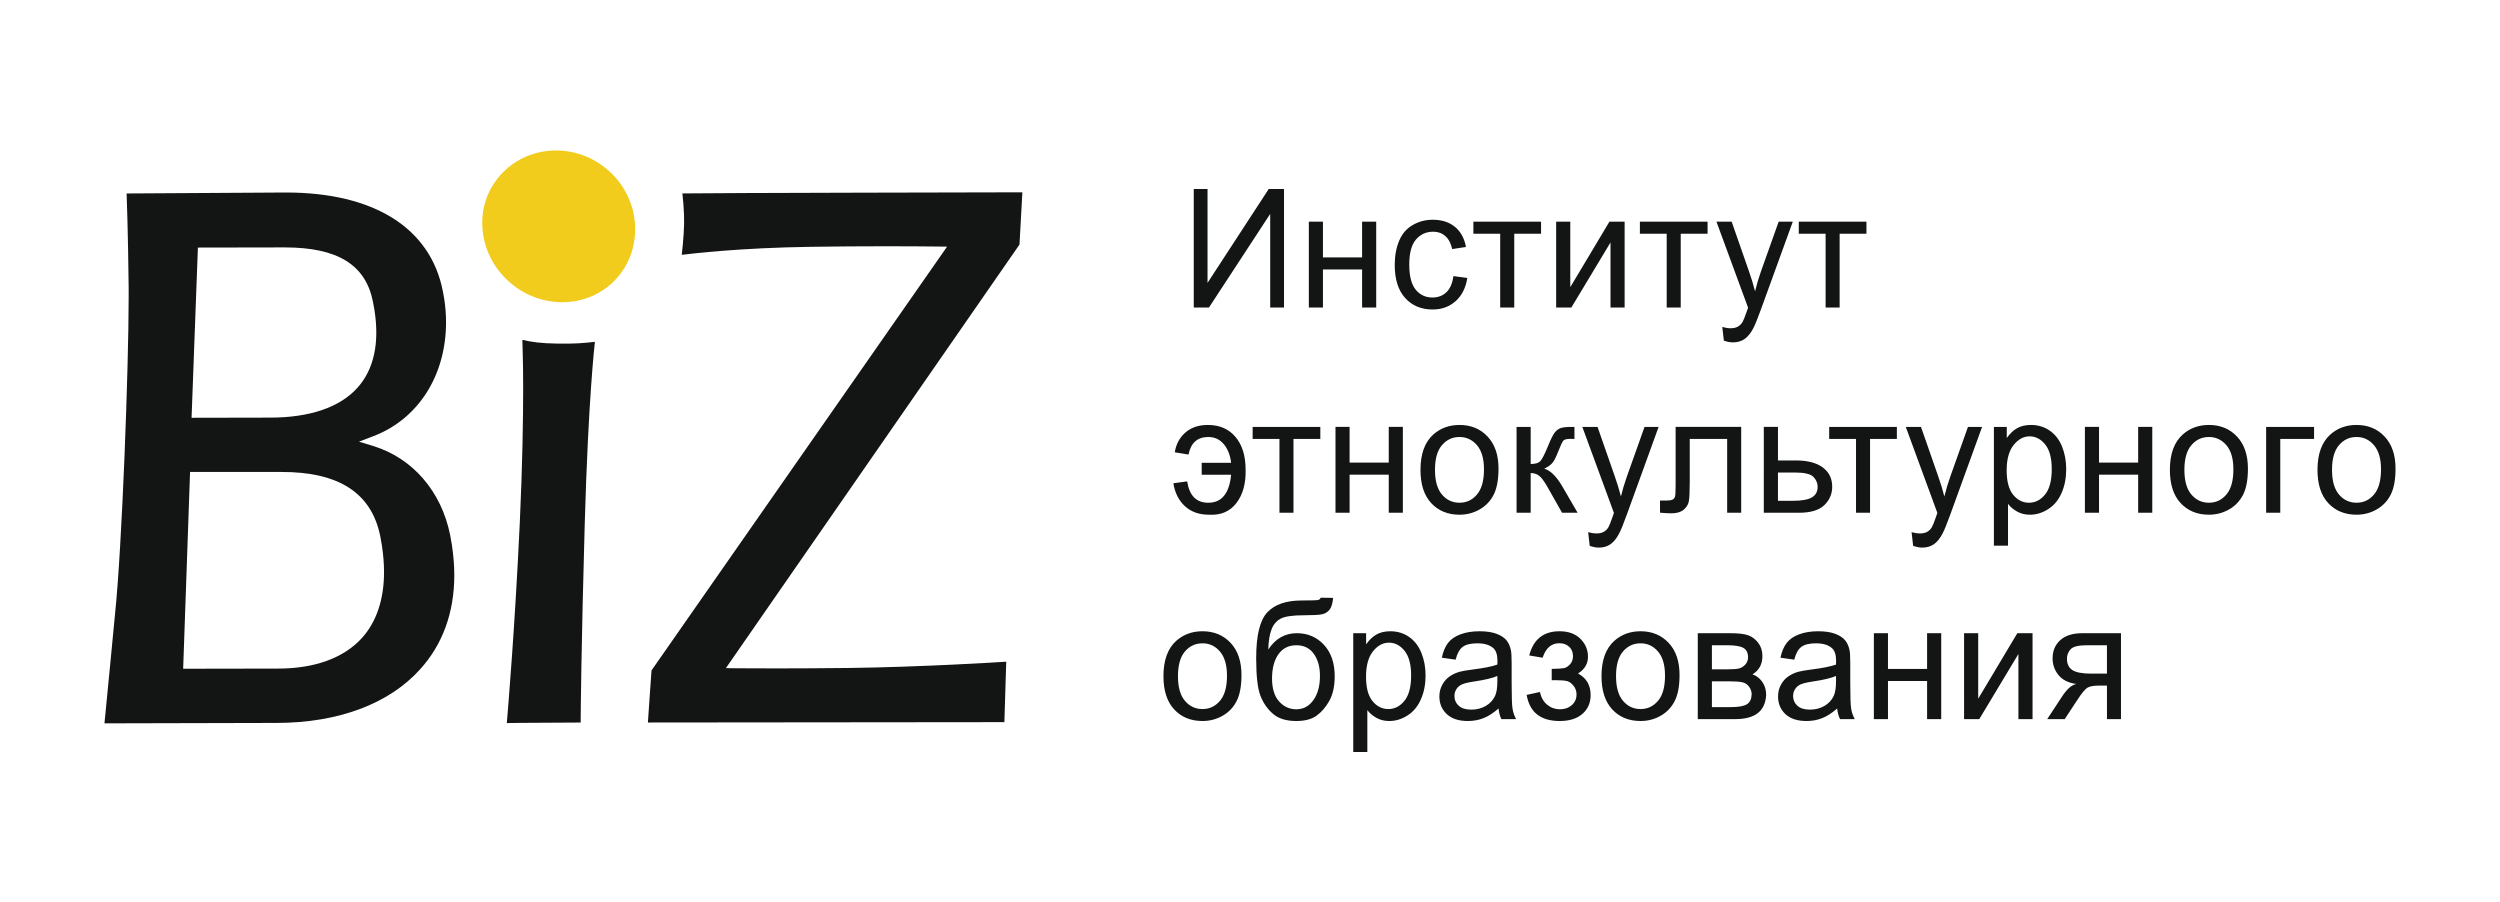
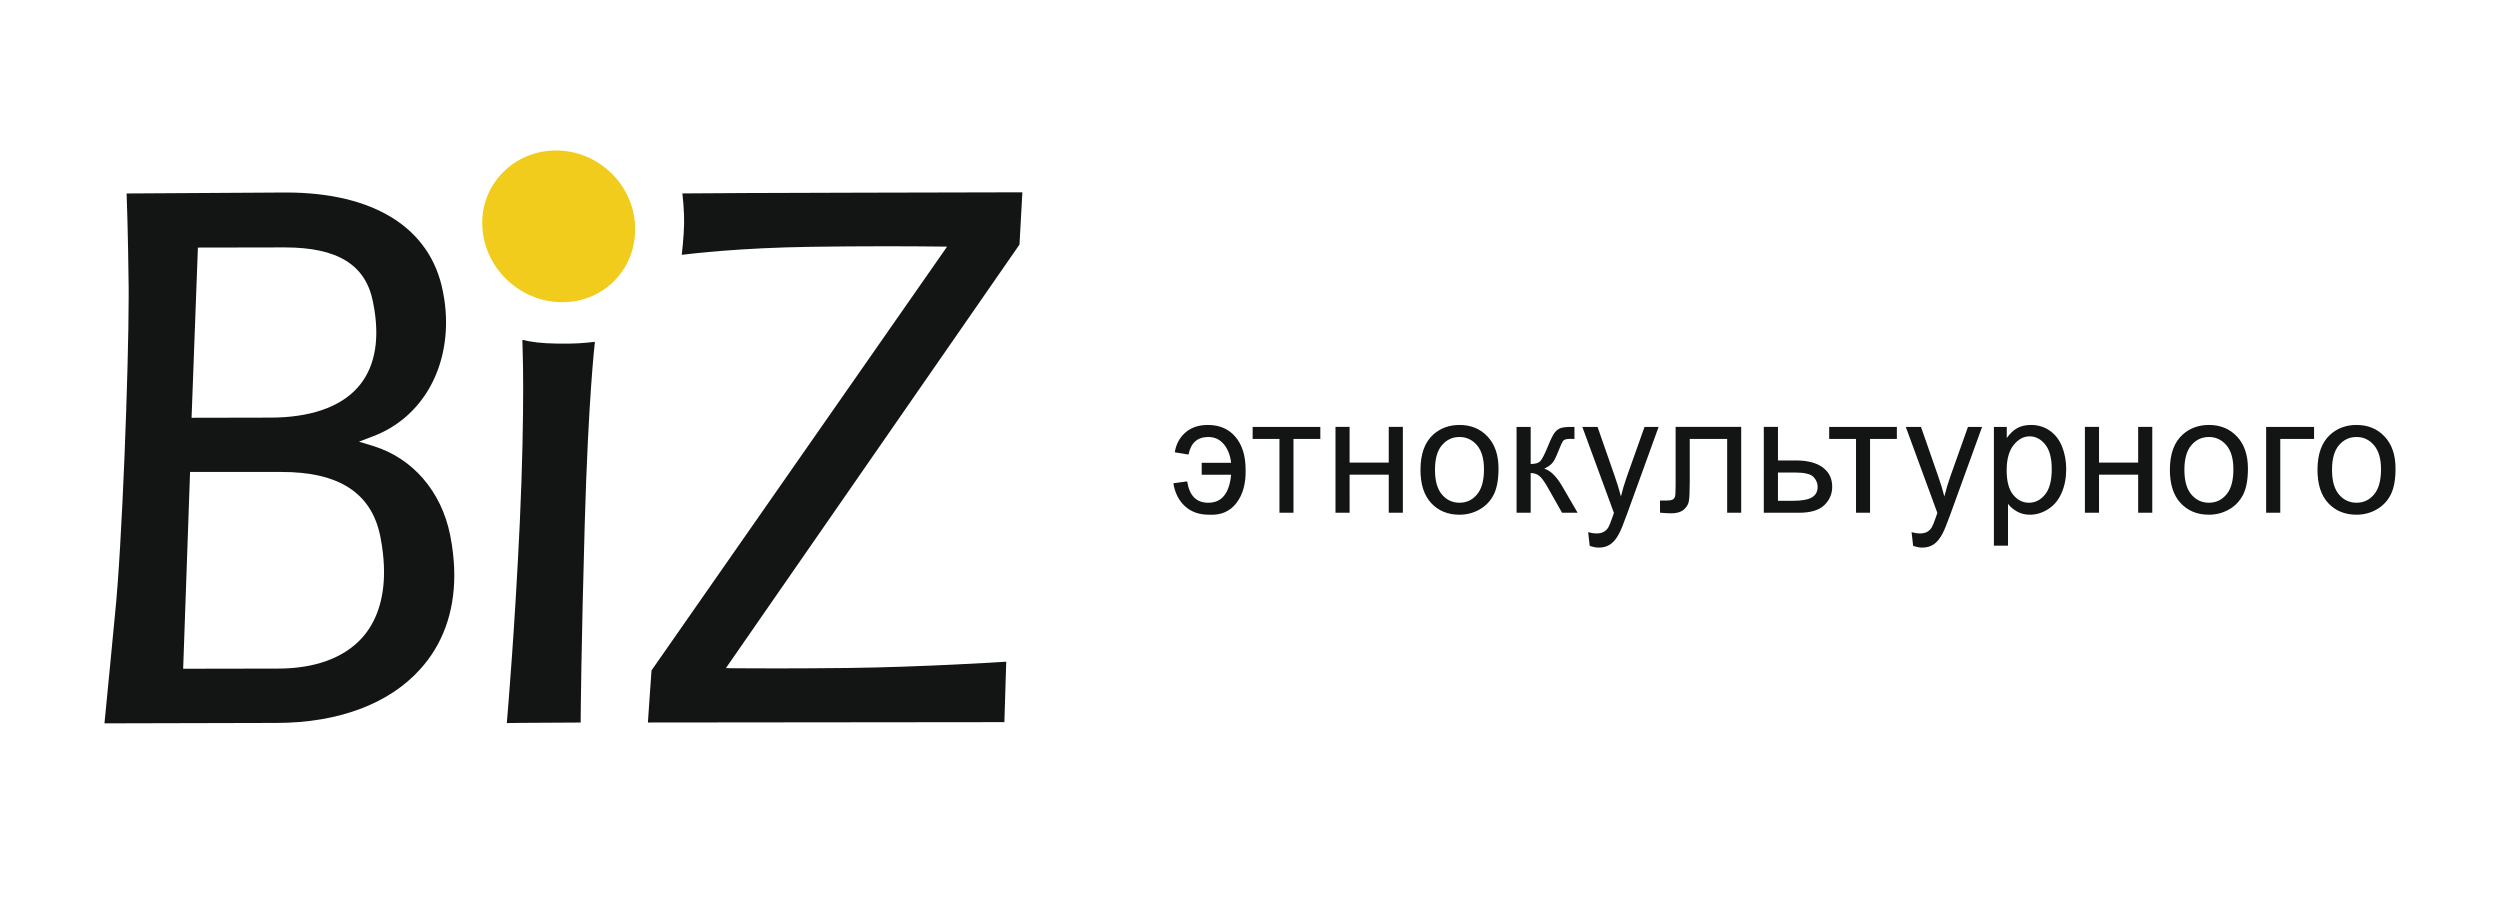
<svg xmlns="http://www.w3.org/2000/svg" version="1.0" id="Layer_1" x="0px" y="0px" width="1280px" height="462.046px" viewBox="0 0 1280 462.046" style="enable-background:new 0 0 1280 462.046;" xml:space="preserve">
  <g>
    <g>
      <g>
        <path style="fill:#F1CC1D;" d="M287.896,154.736c-21.516,0-40.051-17.288-40.958-39.023     c-0.932-21.361,16.202-38.673,37.737-38.673c21.52,0,39.581,17.213,40.509,38.574     C326.095,137.448,309.414,154.736,287.896,154.736" />
        <path style="fill:#131414;" d="M185.326,326.642L185.326,326.642c-9.287,10.219-24.128,15.669-42.959,15.669l-48.588,0.083     l3.537-100.753h46.575c29.678-0.083,46.354,10.768,50.823,32.976l0.849,4.843c0.691,4.685,1.065,9.129,1.065,13.456     C196.626,306.803,192.794,318.345,185.326,326.642 M101.325,126.755L101.325,126.755l44.499-0.079     c26.974,0,41.357,8.833,45.11,27.744l0.773,4.228c2.705,17.133-0.299,30.589-8.754,39.955     c-8.991,9.99-24.444,15.216-44.661,15.216l-40.209,0.079L101.325,126.755z M231.385,279.06l-0.928-5.209     c-4.523-22.37-19.227-39.342-39.439-45.508l-7.215-2.214l7.073-2.708c23.358-8.754,37.505-31.338,37.505-58.391     c0-3.99-0.316-8.159-0.99-12.386l-0.708-3.836c-6.441-32.266-35.408-50.249-80.285-50.249c0,0-76.569,0.416-81.566,0.495     c0.075,2.667,0.728,19.089,1.044,48.131v5.001c0,36.198-3.378,127.89-6.994,162.39c0,0-4.843,50.645-5.392,55.778     c0.549,0,88.402-0.216,88.402-0.216c31.301-0.084,57.285-9.745,73.191-27.444c11.6-12.748,17.525-29.191,17.525-48.256     C232.608,289.52,232.158,284.36,231.385,279.06" />
        <path style="fill:#131414;" d="M285.308,175.918c-8.376-0.117-13.04-0.791-17.858-1.914c-0.041,1.935,0.412,9.146,0.412,24.519     c0,16.68-0.396,39.956-1.702,68.628c-2.604,55.254-5.983,94.689-6.599,102.212c0,0-0.075,0.532-0.075,0.849     c4.702-0.158,33.668-0.191,37.821-0.274c0-3.678,0.291-38.611,2.072-101.404c1.839-64.913,5.134-92.632,5.217-93.522     C298.43,175.71,294.498,176.06,285.308,175.918" />
        <path style="fill:#131414;" d="M523.458,98.462c-4.901,0-159.447,0.316-174.067,0.57c0.811,7.743,1.165,13.693,0.632,20.887     c-0.274,3.774-0.532,6.953-0.965,10.552c5.567-0.67,29.915-3.599,66.509-4.111c27.664-0.387,50.328-0.295,64.479-0.137     l4.859,0.058c0,0-150.472,215.739-151.32,216.961c-0.079,1.307-1.619,22.394-1.86,26.679c5.138,0,177.683-0.183,182.521-0.183     c0.1-3.986,0.774-26.496,0.949-30.964c-0.707,0.083-1.244,0.083-1.244,0.083c-0.295,0.074-42.901,2.704-79.553,3.146     c-27.997,0.308-49.816,0.232-57.896,0.149l-4.843-0.075c0,0,149.527-215.638,150.318-216.861     C522.051,123.893,523.458,98.462,523.458,98.462" />
      </g>
    </g>
    <g>
-       <path style="fill:#131414;" d="M1078.755,344.898h-7.988c-4.651,0-7.914-0.616-9.745-1.848c-1.83-1.215-2.746-3.146-2.746-5.767    c0-1.848,0.616-3.461,1.856-4.843c1.248-1.39,4.036-2.072,8.338-2.072h10.285V344.898z M1066.182,324.194    c-4.951,0-8.729,1.199-11.334,3.57c-2.621,2.38-3.92,5.459-3.92,9.271c0,3.229,0.99,6.1,2.996,8.562    c1.988,2.488,5.043,4.027,9.17,4.602c-2.354,0.466-4.727,2.513-7.123,6.124l-7.789,11.858h8.963l6.315-9.619    c2.372-3.67,4.186-5.842,5.435-6.532c1.248-0.666,3.137-0.999,5.675-0.999h4.186v17.15h7.182v-43.987H1066.182z M1005.609,368.182    h7.789l20.029-33.335v33.335h7.24v-43.987h-7.789l-20.038,33.544v-33.544h-7.231V368.182z M959.418,368.182h7.223v-19.514h20.029    v19.514h7.231v-43.987h-7.231v18.308h-20.029v-18.308h-7.223V368.182z M940.045,348.835c0,3.278-0.398,5.767-1.173,7.455    c-1.015,2.172-2.604,3.887-4.784,5.151c-2.164,1.257-4.652,1.889-7.424,1.889c-2.812,0-4.951-0.665-6.407-1.997    c-1.456-1.314-2.188-2.979-2.188-4.968c0-1.29,0.333-2.488,1.016-3.536c0.666-1.057,1.614-1.873,2.846-2.43    c1.224-0.541,3.328-1.049,6.299-1.49c5.252-0.766,9.188-1.697,11.816-2.804V348.835z M942.084,368.182h7.548    c-0.907-1.697-1.515-3.453-1.831-5.292c-0.308-1.831-0.466-6.225-0.466-13.148v-9.936c0-3.304-0.108-5.601-0.35-6.865    c-0.425-2.047-1.182-3.736-2.238-5.067c-1.09-1.349-2.763-2.463-5.034-3.329c-2.271-0.898-5.234-1.34-8.879-1.34    c-3.662,0-6.882,0.533-9.678,1.564c-2.788,1.032-4.901,2.505-6.375,4.419c-1.464,1.931-2.537,4.444-3.17,7.556l7.057,0.999    c0.782-3.12,1.988-5.301,3.595-6.524c1.631-1.231,4.128-1.839,7.539-1.839c3.645,0,6.374,0.832,8.229,2.521    c1.365,1.24,2.048,3.396,2.048,6.424c0,0.274-0.017,0.907-0.034,1.939c-2.779,0.99-7.056,1.839-12.906,2.562    c-2.862,0.375-4.992,0.732-6.416,1.124c-1.922,0.549-3.661,1.356-5.2,2.438c-1.548,1.074-2.788,2.514-3.736,4.294    c-0.94,1.765-1.415,3.736-1.415,5.884c0,3.67,1.248,6.698,3.762,9.054c2.521,2.354,6.124,3.536,10.801,3.536    c2.846,0,5.501-0.475,7.973-1.448c2.471-0.965,5.051-2.621,7.73-4.959C940.844,364.812,941.327,366.617,942.084,368.182     M876.495,348.835h8.754c3.129,0,5.4,0.157,6.815,0.482c1.423,0.316,2.579,1.064,3.461,2.271c0.883,1.207,1.332,2.496,1.332,3.92    c-0.092,2.388-0.891,4.085-2.422,5.051c-1.522,0.99-4.327,1.489-8.438,1.489h-9.503V348.835z M876.495,330.369h7.946    c3.861,0,6.583,0.458,8.172,1.365c1.598,0.907,2.389,2.521,2.389,4.843c0,1.406-0.458,2.613-1.365,3.628    c-0.915,1.007-1.947,1.681-3.096,2.006c-1.148,0.324-3.27,0.491-6.341,0.491h-7.705V330.369z M869.256,368.182h19.247    c5.001,0,8.812-1.015,11.434-3.037c2.63-2.014,4.069-5.109,4.344-9.278c0-2.597-0.666-4.835-1.98-6.724    c-1.331-1.881-3.004-3.179-5.01-3.878c1.681-1.049,2.954-2.33,3.803-3.902c0.824-1.557,1.265-3.379,1.265-5.484    c0-2.621-0.724-4.876-2.163-6.766c-1.423-1.855-3.138-3.145-5.134-3.853c-1.998-0.707-5.043-1.065-9.129-1.065h-16.676V368.182z     M830.969,333.564c2.388-2.796,5.384-4.186,9.004-4.186c3.553,0,6.523,1.39,8.929,4.202c2.396,2.796,3.587,6.924,3.587,12.357    c0,5.767-1.182,10.061-3.562,12.865c-2.388,2.82-5.367,4.235-8.953,4.235c-3.62,0-6.616-1.397-9.004-4.211    c-2.38-2.804-3.562-7.015-3.562-12.64C827.407,340.555,828.589,336.344,830.969,333.564 M825.493,363.239    c3.687,3.952,8.505,5.916,14.479,5.916c3.711,0,7.14-0.891,10.302-2.688c3.137-1.798,5.525-4.311,7.181-7.556    c1.656-3.237,2.472-7.689,2.472-13.348c0-6.974-1.864-12.457-5.592-16.427c-3.72-3.944-8.496-5.934-14.362-5.934    c-5.284,0-9.744,1.632-13.414,4.877c-4.402,3.928-6.591,9.961-6.591,18.107C819.968,353.611,821.814,359.295,825.493,363.239     M796.152,348.252c3.004,0,5.109,0.158,6.249,0.475c1.156,0.324,2.238,1.106,3.253,2.388c1.032,1.266,1.531,2.755,1.531,4.469    c0,2.205-0.807,4.02-2.43,5.451c-1.631,1.414-3.652,2.121-6.091,2.121c-2.43,0-4.594-0.773-6.474-2.312    c-1.898-1.548-3.138-3.729-3.762-6.541l-6.782,1.481c1.531,8.929,7.182,13.372,16.909,13.372c5.001,0,8.896-1.215,11.684-3.678    c2.779-2.455,4.169-5.65,4.169-9.611c0-2.505-0.541-4.677-1.598-6.524c-1.073-1.839-2.688-3.328-4.835-4.526    c3.379-2.122,5.076-4.977,5.076-8.562c0-3.562-1.299-6.616-3.887-9.195c-2.57-2.563-6.148-3.854-10.701-3.854    c-8.196,0-13.355,4.128-15.494,12.383l6.857,1.156c1.631-4.935,4.484-7.414,8.562-7.414c2.063,0,3.736,0.607,5.025,1.806    c1.315,1.207,1.956,2.805,1.956,4.81c0,1.664-0.491,3.055-1.474,4.152c-0.998,1.107-2.047,1.765-3.153,1.989    c-1.123,0.216-3.195,0.35-6.258,0.374v5.834C795.345,348.269,795.902,348.252,796.152,348.252 M766.645,348.835    c0,3.278-0.383,5.767-1.165,7.455c-1.016,2.172-2.604,3.887-4.776,5.151c-2.164,1.257-4.652,1.889-7.432,1.889    c-2.812,0-4.943-0.665-6.416-1.997c-1.447-1.314-2.18-2.979-2.18-4.968c0-1.29,0.341-2.488,1.007-3.536    c0.674-1.057,1.614-1.873,2.854-2.43c1.231-0.541,3.336-1.049,6.308-1.49c5.242-0.766,9.179-1.697,11.8-2.804V348.835z     M768.691,368.182h7.547c-0.906-1.697-1.514-3.453-1.822-5.292c-0.308-1.831-0.457-6.225-0.457-13.148v-9.936    c0-3.304-0.125-5.601-0.366-6.865c-0.433-2.047-1.182-3.736-2.247-5.067c-1.073-1.349-2.738-2.463-5.018-3.329    c-2.289-0.898-5.234-1.34-8.879-1.34c-3.678,0-6.891,0.533-9.678,1.564c-2.779,1.032-4.91,2.505-6.391,4.419    c-1.465,1.931-2.521,4.444-3.162,7.556l7.072,0.999c0.774-3.12,1.973-5.301,3.587-6.524c1.614-1.231,4.128-1.839,7.53-1.839    c3.629,0,6.375,0.832,8.23,2.521c1.365,1.24,2.056,3.396,2.056,6.424c0,0.274-0.017,0.907-0.05,1.939    c-2.755,0.99-7.057,1.839-12.891,2.562c-2.854,0.375-5.009,0.732-6.432,1.124c-1.923,0.549-3.662,1.356-5.193,2.438    c-1.539,1.074-2.779,2.514-3.728,4.294c-0.948,1.765-1.439,3.736-1.439,5.884c0,3.67,1.272,6.698,3.786,9.054    c2.513,2.354,6.107,3.536,10.793,3.536c2.846,0,5.5-0.475,7.98-1.448c2.479-0.965,5.051-2.621,7.73-4.959    C767.468,364.812,767.942,366.617,768.691,368.182 M702.952,333.498c2.38-2.971,5.101-4.452,8.18-4.452    c3.104,0,5.767,1.398,8.005,4.178c2.239,2.796,3.362,6.99,3.362,12.582c0,5.883-1.156,10.219-3.437,13.022    c-2.289,2.813-5.043,4.211-8.255,4.211c-3.153,0-5.851-1.356-8.063-4.061c-2.238-2.713-3.337-6.891-3.337-12.549    S700.598,336.452,702.952,333.498 M700.081,385.008v-21.403c1.24,1.606,2.821,2.93,4.727,3.979    c1.914,1.057,4.069,1.572,6.482,1.572c3.304,0,6.433-0.957,9.411-2.871c2.996-1.922,5.268-4.685,6.824-8.288    c1.581-3.586,2.363-7.639,2.363-12.149c0-4.186-0.716-8.055-2.139-11.558c-1.406-3.521-3.52-6.25-6.291-8.188    c-2.805-1.931-6-2.896-9.652-2.896c-2.779,0-5.151,0.566-7.107,1.682c-1.947,1.115-3.703,2.796-5.242,5.025v-5.717h-6.59v60.813    H700.081z M672.454,358.454c-2.222,3.137-5.151,4.701-8.729,4.701c-3.512,0-6.457-1.356-8.854-4.052    c-2.404-2.705-3.586-6.616-3.586-11.717c0-5.159,1.081-9.287,3.244-12.382c2.181-3.088,5.243-4.636,9.237-4.636    c3.828,0,6.799,1.465,8.896,4.386c2.098,2.921,3.154,6.682,3.154,11.267C675.816,351.173,674.701,355.317,672.454,358.454     M674.893,307.186c-0.674,0.167-3.462,0.259-8.389,0.259c-7.93,0-13.797,2.005-17.616,6.032    c-3.819,4.045-5.723,11.85-5.723,23.483c0,9.245,0.757,15.728,2.253,19.455c1.498,3.729,3.653,6.782,6.466,9.162    c2.804,2.389,6.749,3.578,11.808,3.578c4.361,0,7.806-0.891,10.327-2.688c2.546-1.798,4.735-4.336,6.582-7.614    c1.839-3.287,2.763-7.498,2.763-12.624c0-6.757-1.839-12.132-5.492-16.076c-3.678-3.97-8.305-5.959-13.904-5.959    c-3.055,0-5.792,0.699-8.222,2.105c-2.455,1.39-4.569,3.471-6.392,6.267c0.108-4.111,0.625-7.473,1.582-10.086    c0.948-2.604,2.504-4.502,4.685-5.691c2.163-1.19,6.241-1.781,12.207-1.781c4.494,0,7.507-0.158,9.054-0.499    c1.531-0.316,2.797-1.073,3.77-2.23c0.982-1.156,1.623-3.212,1.914-6.166l-6.391-0.092    C675.99,306.637,675.566,307.028,674.893,307.186 M606.68,333.564c2.396-2.796,5.388-4.186,9.008-4.186    c3.562,0,6.537,1.39,8.925,4.202c2.401,2.796,3.604,6.924,3.604,12.357c0,5.767-1.19,10.061-3.578,12.865    c-2.393,2.82-5.372,4.235-8.95,4.235c-3.62,0-6.611-1.397-9.008-4.211c-2.376-2.804-3.565-7.015-3.565-12.64    C603.114,340.555,604.304,336.344,606.68,333.564 M601.208,363.239c3.669,3.952,8.5,5.916,14.479,5.916    c3.724,0,7.156-0.891,10.294-2.688c3.137-1.798,5.542-4.311,7.193-7.556c1.64-3.237,2.459-7.689,2.459-13.348    c0-6.974-1.864-12.457-5.575-16.427c-3.715-3.944-8.517-5.934-14.371-5.934c-5.284,0-9.744,1.632-13.418,4.877    c-4.39,3.928-6.582,9.961-6.582,18.107C595.688,353.611,597.522,359.295,601.208,363.239" />
      <path style="fill:#131414;" d="M1197.56,227.931c2.38-2.8,5.393-4.189,8.987-4.189c3.553,0,6.54,1.402,8.929,4.202    c2.413,2.8,3.603,6.928,3.603,12.357c0,5.767-1.189,10.061-3.578,12.869c-2.379,2.816-5.358,4.231-8.953,4.231    s-6.607-1.398-8.987-4.198c-2.38-2.812-3.569-7.023-3.569-12.648C1193.99,234.921,1195.18,230.706,1197.56,227.931     M1192.067,257.613c3.678,3.94,8.513,5.919,14.479,5.919c3.72,0,7.156-0.907,10.311-2.698c3.129-1.794,5.533-4.307,7.181-7.548    c1.647-3.245,2.472-7.701,2.472-13.352c0-6.994-1.864-12.461-5.592-16.418c-3.712-3.965-8.513-5.941-14.371-5.941    c-5.268,0-9.744,1.627-13.406,4.88c-4.385,3.919-6.59,9.953-6.59,18.1C1186.551,247.978,1188.397,253.66,1192.067,257.613     M1160.263,262.524h7.24v-37.789h17.3v-6.162h-24.54V262.524z M1121.984,227.931c2.389-2.8,5.385-4.189,9.004-4.189    c3.553,0,6.516,1.402,8.929,4.202c2.396,2.8,3.578,6.928,3.578,12.357c0,5.767-1.173,10.061-3.569,12.869    c-2.372,2.816-5.359,4.231-8.938,4.231c-3.619,0-6.615-1.398-9.004-4.198c-2.38-2.812-3.578-7.023-3.578-12.648    C1118.406,234.921,1119.604,230.706,1121.984,227.931 M1116.501,257.613c3.687,3.94,8.505,5.919,14.487,5.919    c3.711,0,7.14-0.907,10.294-2.698c3.146-1.794,5.525-4.307,7.189-7.548c1.631-3.245,2.472-7.701,2.472-13.352    c0-6.994-1.873-12.461-5.592-16.418c-3.721-3.965-8.514-5.941-14.363-5.941c-5.284,0-9.753,1.627-13.414,4.88    c-4.394,3.919-6.591,9.953-6.591,18.1C1110.983,247.978,1112.814,253.66,1116.501,257.613 M1067.471,262.524h7.231V243.03h20.038    v19.494h7.223v-43.951h-7.223v18.291h-20.038v-18.291h-7.231V262.524z M1030.974,227.86c2.371-2.971,5.093-4.448,8.163-4.448    c3.112,0,5.783,1.394,8.014,4.169c2.238,2.8,3.345,6.986,3.345,12.586c0,5.896-1.132,10.224-3.429,13.036    c-2.279,2.8-5.025,4.198-8.246,4.198c-3.162,0-5.85-1.356-8.063-4.057c-2.229-2.713-3.345-6.891-3.345-12.549    C1027.412,235.137,1028.602,230.839,1030.974,227.86 M1028.103,279.376v-21.396c1.231,1.605,2.804,2.934,4.718,3.972    c1.914,1.057,4.078,1.581,6.491,1.581c3.295,0,6.424-0.966,9.403-2.886c2.996-1.918,5.259-4.677,6.832-8.28    c1.564-3.599,2.346-7.655,2.346-12.148c0-4.194-0.707-8.051-2.121-11.567c-1.424-3.52-3.521-6.245-6.316-8.176    c-2.771-1.93-5.991-2.9-9.628-2.9c-2.779,0-5.15,0.558-7.106,1.668c-1.964,1.124-3.703,2.809-5.259,5.035v-5.705h-6.591v60.803    H1028.103z M984.19,280.374c2.306,0,4.286-0.574,5.941-1.714c1.665-1.157,3.138-2.946,4.419-5.417    c0.965-1.806,2.321-5.143,4.061-9.97l16.219-44.7h-7.231l-9.112,25.622c-1.156,3.249-2.139,6.59-2.971,10.015    c-0.915-3.566-1.947-6.957-3.096-10.186l-8.87-25.451h-7.789l16.169,44.035c-0.283,0.799-0.491,1.414-0.624,1.83    c-1.032,2.954-1.765,4.785-2.222,5.551c-0.607,0.99-1.406,1.756-2.372,2.313c-0.948,0.558-2.238,0.823-3.845,0.823    c-1.182,0-2.562-0.208-4.144-0.657l0.807,6.999C981.244,280.066,982.801,280.374,984.19,280.374 M936.542,224.735h13.739v37.789    h7.189v-37.789h13.722v-6.162h-34.65V224.735z M910.313,241.919h8.546c4.942,0,8.154,0.736,9.595,2.23    c1.447,1.498,2.18,3.191,2.18,5.093c0,2.463-0.981,4.272-2.938,5.421c-1.964,1.157-5.226,1.748-9.803,1.748h-7.58V241.919z     M903.065,262.524h18.082c5.917,0,10.228-1.3,12.915-3.904c2.688-2.608,4.027-5.746,4.027-9.424c0-4.189-1.614-7.473-4.843-9.873    c-3.221-2.376-7.813-3.579-13.78-3.579h-9.153v-17.171h-7.248V262.524z M857.922,247.553c0,3.807-0.1,6.046-0.325,6.736    c-0.208,0.698-0.641,1.198-1.272,1.519c-0.649,0.32-1.731,0.47-3.221,0.47h-3.179v6.214c2.205,0.217,4.152,0.325,5.833,0.325    c2.729,0,4.802-0.607,6.258-1.82c1.448-1.211,2.33-2.617,2.654-4.261c0.316-1.627,0.482-4.993,0.482-10.11v-21.89h19.156v37.789    h7.182v-43.951h-33.568V247.553z M818.586,280.374c2.306,0,4.294-0.574,5.95-1.714c1.656-1.157,3.129-2.946,4.41-5.417    c0.974-1.806,2.321-5.143,4.062-9.97l16.209-44.7h-7.214l-9.112,25.622c-1.156,3.249-2.155,6.59-2.971,10.015    c-0.915-3.566-1.947-6.957-3.096-10.186l-8.879-25.451h-7.789l16.178,44.035c-0.283,0.799-0.491,1.414-0.641,1.83    c-1.008,2.954-1.748,4.785-2.206,5.551c-0.607,0.99-1.397,1.756-2.363,2.313c-0.981,0.558-2.255,0.823-3.869,0.823    c-1.173,0-2.538-0.208-4.11-0.657l0.781,6.999C815.641,280.066,817.196,280.374,818.586,280.374 M776.48,262.524h7.23v-20.326    c1.64,0,3.029,0.445,4.211,1.306c1.182,0.874,2.562,2.676,4.145,5.409l7.705,13.611h7.964l-7.905-13.611    c-3.013-5.101-6.074-8.093-9.17-8.945c1.914-0.911,3.303-1.91,4.219-3.021c0.915-1.099,1.914-3.092,3.004-5.954    c1.165-3.013,2.021-4.818,2.58-5.438c0.532-0.566,1.747-0.857,3.652-0.857l2.006,0.038v-6.162h-1.439    c-2.538,0-4.402,0.183-5.551,0.574c-1.156,0.387-2.172,1.136-3.046,2.23c-0.882,1.111-2.038,3.403-3.453,6.882    c-1.798,4.385-3.153,7.031-4.077,7.938c-0.924,0.907-2.538,1.365-4.844,1.365v-18.99h-7.23V262.524z M738.276,227.931    c2.389-2.8,5.384-4.189,8.995-4.189c3.57,0,6.541,1.402,8.938,4.202c2.396,2.8,3.587,6.928,3.587,12.357    c0,5.767-1.19,10.061-3.57,12.869c-2.38,2.816-5.358,4.231-8.954,4.231c-3.611,0-6.606-1.398-8.995-4.198    c-2.38-2.812-3.569-7.023-3.569-12.648C734.707,234.921,735.896,230.706,738.276,227.931 M732.801,257.613    c3.678,3.94,8.505,5.919,14.471,5.919c3.736,0,7.165-0.907,10.303-2.698c3.145-1.794,5.542-4.307,7.189-7.548    c1.647-3.245,2.471-7.701,2.471-13.352c0-6.994-1.863-12.461-5.592-16.418c-3.703-3.965-8.513-5.941-14.371-5.941    c-5.275,0-9.735,1.627-13.405,4.88c-4.386,3.919-6.582,9.953-6.582,18.1C727.284,247.978,729.123,253.66,732.801,257.613     M683.771,262.524h7.223V243.03h20.047v19.494h7.223v-43.951h-7.223v18.291h-20.047v-18.291h-7.223V262.524z M641.351,224.735    h13.729v37.789h7.182v-37.789h13.747v-6.162h-34.657V224.735z M630.333,236.947c-0.453-3.916-1.714-7.099-3.761-9.545    c-2.052-2.438-4.681-3.661-7.901-3.661c-5.588,0-8.966,2.996-10.148,8.982l-7.036-1.148c0.649-4.115,2.442-7.485,5.388-10.085    c2.942-2.609,6.799-3.916,11.559-3.916c5.975,0,10.685,2.039,14.138,6.121c3.449,4.09,5.184,9.703,5.184,16.859    c0.162,7.027-1.419,12.719-4.739,17.025c-3.329,4.321-8.014,6.302-14.051,5.952c-5.088,0-9.204-1.49-12.353-4.43    c-3.154-2.958-5.097-6.849-5.838-11.683l7.065-0.953c1.09,7.281,4.697,10.935,10.801,10.935c3.454,0,6.149-1.19,8.089-3.587    c1.938-2.376,3.149-5.958,3.603-10.743h-15.065v-6.124H630.333z" />
-       <path style="fill:#131414;" d="M920.973,119.665h13.738v37.796h7.182v-37.796h13.73v-6.166h-34.65V119.665z M887.263,175.302    c2.306,0,4.277-0.57,5.934-1.71c1.664-1.156,3.137-2.954,4.419-5.404c0.973-1.823,2.321-5.151,4.061-9.978l16.234-44.711h-7.239    l-9.112,25.617c-1.156,3.258-2.146,6.607-2.971,10.027c-0.915-3.557-1.947-6.961-3.096-10.181l-8.879-25.463h-7.788l16.193,44.045    c-0.3,0.808-0.517,1.411-0.641,1.823c-1.024,2.954-1.765,4.801-2.222,5.55c-0.616,0.99-1.398,1.764-2.363,2.317    c-0.975,0.554-2.256,0.832-3.845,0.832c-1.19,0-2.563-0.229-4.145-0.661l0.808,6.998    C884.325,175.007,885.865,175.302,887.263,175.302 M839.623,119.665h13.722v37.796h7.189v-37.796h13.747v-6.166h-34.658V119.665z     M796.751,157.461h7.78l20.047-33.319v33.319h7.23v-43.962h-7.788l-20.038,33.535v-33.535h-7.231V157.461z M754.37,119.665h13.73    v37.796h7.198v-37.796h13.722v-6.166h-34.65V119.665z M740.531,149.639c-1.905,1.798-4.26,2.692-7.106,2.692    c-3.528,0-6.391-1.34-8.587-4.02c-2.197-2.684-3.296-6.961-3.296-12.869c0-5.833,1.132-10.081,3.403-12.773    c2.297-2.691,5.251-4.044,8.888-4.044c2.405,0,4.469,0.749,6.157,2.234c1.706,1.498,2.871,3.715,3.554,6.669l7.031-1.106    c-0.832-4.448-2.729-7.88-5.658-10.293c-2.954-2.414-6.74-3.624-11.367-3.624c-3.678,0-7.057,0.886-10.186,2.671    c-3.12,1.772-5.45,4.439-6.956,8.001c-1.523,3.57-2.306,7.722-2.306,12.478c0,7.335,1.781,12.973,5.334,16.905    c3.545,3.936,8.23,5.9,14.071,5.9c4.66,0,8.58-1.435,11.783-4.281c3.195-2.863,5.185-6.819,5.975-11.871l-7.114-0.944    C743.636,145.091,742.445,147.841,740.531,149.639 M670.124,157.461h7.224v-19.497h20.046v19.497h7.223v-43.962h-7.223v18.299    h-20.046v-18.299h-7.224V157.461z M611.202,157.461h7.781l31.361-47.939v47.939h7.074V96.773h-7.831l-31.328,48.064V96.773h-7.057    V157.461z" />
      <path style="fill:#131414;" d="M1039.104,147.854" />
    </g>
  </g>
</svg>